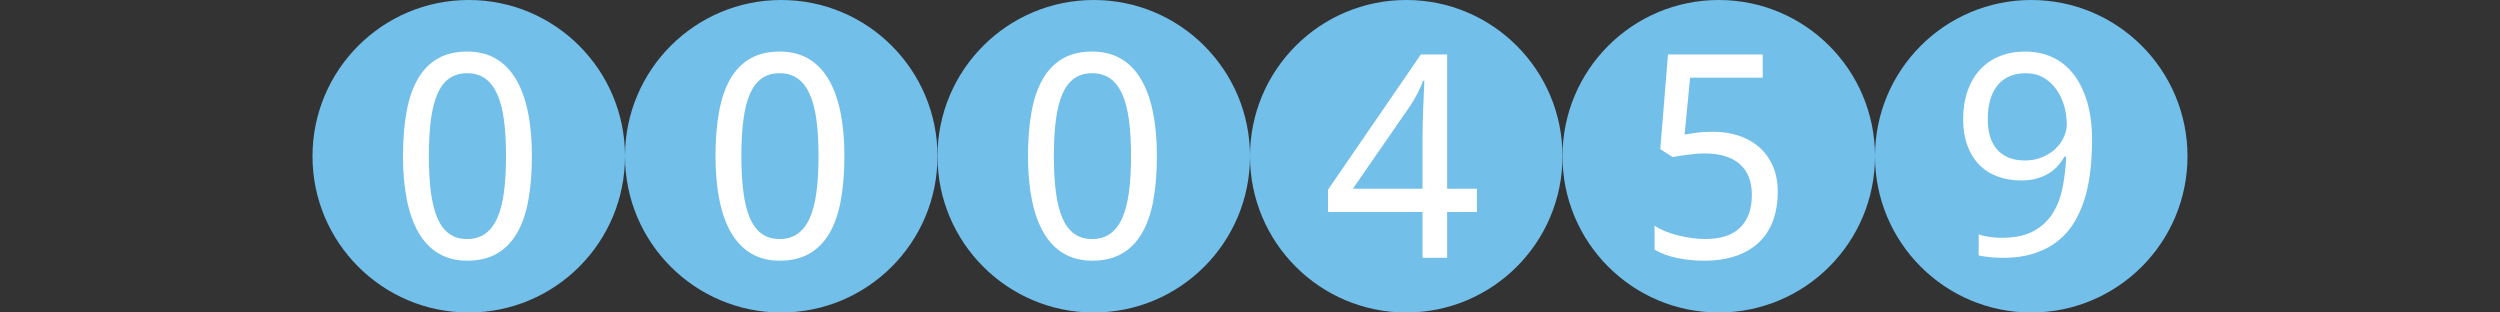
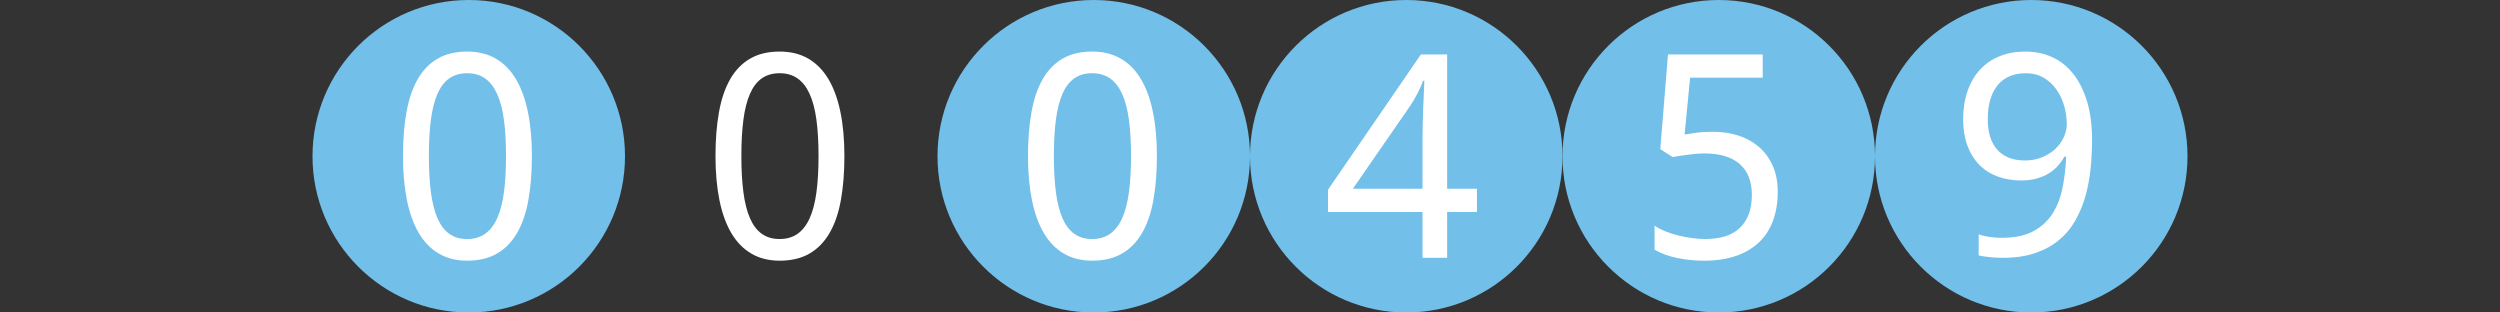
<svg xmlns="http://www.w3.org/2000/svg" version="1.1" baseProfile="full" width="128" height="16" viewBox="0 0 128 16" enableBackground="0 0 128 16">
  <rect x="0" y="0" width="128" height="16" fill="#333333" stroke="none" />
  <g />
  <g />
  <g>
    <ellipse fill="#72bfea" cx="24" cy="8" rx="8" ry="8" />
    <path fill="#FFFFFF" d="M 27.233,7.989C 27.233,8.829 27.173,9.581 27.053,10.245C 26.933,10.909 26.74,11.471 26.474,11.93C 26.207,12.39 25.864,12.741 25.445,12.983C 25.025,13.226 24.517,13.347 23.92,13.347C 23.363,13.347 22.879,13.226 22.467,12.983C 22.054,12.741 21.713,12.39 21.442,11.93C 21.172,11.471 20.969,10.909 20.835,10.245C 20.701,9.581 20.633,8.829 20.633,7.989C 20.633,7.15 20.693,6.399 20.813,5.735C 20.933,5.071 21.124,4.51 21.386,4.053C 21.648,3.595 21.987,3.245 22.404,3.003C 22.82,2.761 23.325,2.64 23.92,2.64C 24.48,2.64 24.968,2.76 25.382,3C 25.796,3.24 26.139,3.588 26.413,4.046C 26.686,4.504 26.892,5.064 27.028,5.728C 27.165,6.392 27.233,7.145 27.233,7.989 Z M 21.958,7.986C 21.958,8.697 21.993,9.318 22.063,9.848C 22.134,10.379 22.245,10.821 22.399,11.174C 22.553,11.527 22.754,11.793 23.003,11.97C 23.252,12.149 23.556,12.238 23.915,12.238C 24.274,12.238 24.58,12.15 24.832,11.974C 25.084,11.798 25.29,11.535 25.45,11.184C 25.611,10.834 25.727,10.392 25.8,9.859C 25.872,9.326 25.909,8.701 25.909,7.986C 25.909,7.276 25.872,6.655 25.8,6.124C 25.727,5.594 25.611,5.153 25.45,4.802C 25.29,4.452 25.084,4.188 24.832,4.013C 24.58,3.837 24.274,3.749 23.915,3.749C 23.556,3.749 23.252,3.837 23.003,4.013C 22.754,4.188 22.553,4.452 22.399,4.802C 22.245,5.153 22.134,5.594 22.063,6.124C 21.993,6.655 21.958,7.276 21.958,7.986 Z " />
  </g>
  <g>
-     <ellipse fill="#72bfea" cx="40" cy="8" rx="8" ry="8" />
    <path fill="#FFFFFF" d="M 43.233,7.989C 43.233,8.829 43.173,9.581 43.053,10.245C 42.934,10.909 42.74,11.471 42.474,11.93C 42.207,12.39 41.864,12.741 41.445,12.983C 41.025,13.226 40.517,13.347 39.92,13.347C 39.364,13.347 38.879,13.226 38.467,12.983C 38.054,12.741 37.713,12.39 37.442,11.93C 37.172,11.471 36.969,10.909 36.835,10.245C 36.701,9.581 36.633,8.829 36.633,7.989C 36.633,7.15 36.693,6.399 36.813,5.735C 36.933,5.071 37.124,4.51 37.386,4.053C 37.648,3.595 37.987,3.245 38.404,3.003C 38.82,2.761 39.325,2.64 39.92,2.64C 40.48,2.64 40.968,2.76 41.382,3C 41.796,3.24 42.139,3.588 42.413,4.046C 42.686,4.504 42.892,5.064 43.028,5.728C 43.165,6.392 43.233,7.145 43.233,7.989 Z M 37.958,7.986C 37.958,8.697 37.993,9.318 38.063,9.848C 38.134,10.379 38.245,10.821 38.399,11.174C 38.553,11.527 38.754,11.793 39.003,11.97C 39.252,12.149 39.556,12.238 39.915,12.238C 40.274,12.238 40.58,12.15 40.832,11.974C 41.084,11.798 41.29,11.535 41.45,11.184C 41.611,10.834 41.727,10.392 41.8,9.859C 41.873,9.326 41.909,8.701 41.909,7.986C 41.909,7.276 41.873,6.655 41.8,6.124C 41.727,5.594 41.611,5.153 41.45,4.802C 41.29,4.452 41.084,4.188 40.832,4.013C 40.58,3.837 40.274,3.749 39.915,3.749C 39.556,3.749 39.252,3.837 39.003,4.013C 38.754,4.188 38.553,4.452 38.399,4.802C 38.245,5.153 38.134,5.594 38.063,6.124C 37.993,6.655 37.958,7.276 37.958,7.986 Z " />
  </g>
  <g>
    <ellipse fill="#72bfea" cx="56" cy="8" rx="8" ry="8" />
    <path fill="#FFFFFF" d="M 59.233,7.989C 59.233,8.829 59.173,9.581 59.053,10.245C 58.934,10.909 58.74,11.471 58.474,11.93C 58.207,12.39 57.864,12.741 57.445,12.983C 57.025,13.226 56.517,13.347 55.92,13.347C 55.364,13.347 54.879,13.226 54.467,12.983C 54.054,12.741 53.713,12.39 53.442,11.93C 53.172,11.471 52.969,10.909 52.835,10.245C 52.701,9.581 52.633,8.829 52.633,7.989C 52.633,7.15 52.693,6.399 52.813,5.735C 52.933,5.071 53.124,4.51 53.386,4.053C 53.648,3.595 53.987,3.245 54.404,3.003C 54.82,2.761 55.325,2.64 55.92,2.64C 56.48,2.64 56.968,2.76 57.382,3C 57.796,3.24 58.139,3.588 58.413,4.046C 58.686,4.504 58.892,5.064 59.028,5.728C 59.165,6.392 59.233,7.145 59.233,7.989 Z M 53.958,7.986C 53.958,8.697 53.993,9.318 54.063,9.848C 54.134,10.379 54.245,10.821 54.399,11.174C 54.553,11.527 54.754,11.793 55.003,11.97C 55.252,12.149 55.556,12.238 55.915,12.238C 56.274,12.238 56.58,12.15 56.832,11.974C 57.084,11.798 57.29,11.535 57.45,11.184C 57.611,10.834 57.727,10.392 57.8,9.859C 57.873,9.326 57.909,8.701 57.909,7.986C 57.909,7.276 57.873,6.655 57.8,6.124C 57.727,5.594 57.611,5.153 57.45,4.802C 57.29,4.452 57.084,4.188 56.832,4.013C 56.58,3.837 56.274,3.749 55.915,3.749C 55.556,3.749 55.252,3.837 55.003,4.013C 54.754,4.188 54.553,4.452 54.399,4.802C 54.245,5.153 54.134,5.594 54.063,6.124C 53.993,6.655 53.958,7.276 53.958,7.986 Z " />
  </g>
  <g>
    <ellipse fill="#72bfea" cx="72" cy="8" rx="8" ry="8" />
    <path fill="#FFFFFF" d="M 75.62,10.853L 74.094,10.853L 74.094,13.2L 72.833,13.2L 72.833,10.853L 67.993,10.853L 67.993,9.714L 72.749,2.787L 74.094,2.787L 74.094,9.664L 75.62,9.664L 75.62,10.853 Z M 72.833,9.664L 72.833,7.166C 72.833,6.903 72.837,6.628 72.844,6.341C 72.85,6.054 72.859,5.773 72.869,5.499C 72.879,5.225 72.89,4.968 72.902,4.73C 72.914,4.492 72.923,4.293 72.927,4.134L 72.863,4.134C 72.829,4.227 72.787,4.331 72.737,4.446C 72.687,4.56 72.632,4.675 72.572,4.79C 72.513,4.904 72.451,5.015 72.389,5.123C 72.326,5.231 72.269,5.322 72.217,5.397L 69.267,9.664L 72.833,9.664 Z " />
  </g>
  <g>
    <ellipse fill="#72bfea" cx="88" cy="8" rx="8" ry="8" />
    <path fill="#FFFFFF" d="M 87.722,6.747C 88.187,6.747 88.619,6.813 89.019,6.945C 89.42,7.077 89.769,7.273 90.067,7.532C 90.365,7.791 90.598,8.112 90.767,8.495C 90.936,8.879 91.02,9.322 91.02,9.827C 91.02,10.374 90.939,10.866 90.777,11.303C 90.615,11.739 90.375,12.109 90.055,12.412C 89.736,12.714 89.342,12.946 88.873,13.106C 88.404,13.267 87.865,13.347 87.257,13.347C 87.014,13.347 86.775,13.335 86.539,13.311C 86.303,13.287 86.076,13.253 85.859,13.207C 85.642,13.161 85.436,13.103 85.242,13.032C 85.047,12.96 84.871,12.877 84.713,12.781L 84.713,11.55C 84.871,11.66 85.056,11.758 85.268,11.843C 85.48,11.929 85.703,12 85.937,12.058C 86.171,12.115 86.406,12.159 86.642,12.191C 86.878,12.222 87.097,12.238 87.298,12.238C 87.674,12.238 88.01,12.193 88.307,12.105C 88.603,12.016 88.854,11.878 89.058,11.69C 89.263,11.502 89.42,11.266 89.53,10.983C 89.64,10.699 89.695,10.364 89.695,9.976C 89.695,9.288 89.489,8.763 89.076,8.4C 88.662,8.037 88.061,7.856 87.271,7.856C 87.144,7.856 87.007,7.862 86.858,7.874C 86.71,7.886 86.562,7.902 86.414,7.921C 86.266,7.94 86.125,7.96 85.991,7.982C 85.857,8.003 85.741,8.023 85.641,8.041L 85.007,7.638L 85.401,2.787L 90.252,2.787L 90.252,3.976L 86.533,3.976L 86.253,6.889C 86.403,6.861 86.601,6.831 86.847,6.797C 87.093,6.763 87.385,6.747 87.722,6.747 Z " />
  </g>
  <g>
    <ellipse fill="#72bfea" cx="104" cy="8" rx="8" ry="8" />
    <path fill="#FFFFFF" d="M 107.113,7.171C 107.113,7.663 107.088,8.153 107.038,8.643C 106.987,9.133 106.899,9.6 106.773,10.046C 106.647,10.491 106.474,10.907 106.255,11.293C 106.036,11.68 105.757,12.013 105.417,12.294C 105.078,12.574 104.673,12.795 104.201,12.957C 103.729,13.119 103.175,13.2 102.539,13.2C 102.449,13.2 102.349,13.198 102.239,13.193C 102.129,13.188 102.019,13.181 101.91,13.169C 101.801,13.158 101.694,13.145 101.588,13.131C 101.483,13.117 101.389,13.099 101.309,13.076L 101.309,11.997C 101.475,12.058 101.664,12.103 101.875,12.132C 102.085,12.161 102.293,12.176 102.498,12.176C 103.144,12.176 103.675,12.066 104.091,11.846C 104.506,11.626 104.836,11.327 105.079,10.951C 105.323,10.574 105.496,10.134 105.599,9.63C 105.701,9.125 105.764,8.589 105.789,8.021L 105.695,8.021C 105.6,8.193 105.486,8.354 105.352,8.502C 105.218,8.65 105.061,8.779 104.879,8.888C 104.697,8.997 104.492,9.083 104.262,9.146C 104.033,9.209 103.777,9.24 103.495,9.24C 103.041,9.24 102.63,9.17 102.262,9.031C 101.894,8.892 101.581,8.689 101.323,8.422C 101.066,8.155 100.867,7.827 100.725,7.439C 100.584,7.051 100.513,6.608 100.513,6.11C 100.513,5.573 100.589,5.09 100.739,4.66C 100.89,4.23 101.102,3.866 101.376,3.567C 101.65,3.268 101.984,3.039 102.378,2.879C 102.771,2.72 103.211,2.64 103.699,2.64C 104.182,2.64 104.63,2.731 105.045,2.914C 105.46,3.096 105.82,3.375 106.126,3.75C 106.431,4.125 106.672,4.597 106.849,5.167C 107.025,5.736 107.113,6.404 107.113,7.171 Z M 103.712,3.749C 103.425,3.749 103.163,3.796 102.926,3.889C 102.69,3.982 102.485,4.127 102.312,4.322C 102.14,4.518 102.007,4.764 101.914,5.06C 101.82,5.356 101.774,5.707 101.774,6.112C 101.774,6.437 101.813,6.729 101.892,6.988C 101.97,7.247 102.089,7.468 102.247,7.65C 102.405,7.831 102.603,7.971 102.84,8.069C 103.078,8.167 103.355,8.216 103.671,8.216C 103.997,8.216 104.291,8.161 104.555,8.052C 104.818,7.943 105.043,7.8 105.23,7.626C 105.416,7.451 105.561,7.251 105.664,7.027C 105.767,6.804 105.819,6.58 105.819,6.357C 105.819,6.044 105.774,5.733 105.686,5.423C 105.597,5.114 105.465,4.834 105.29,4.584C 105.115,4.335 104.896,4.133 104.633,3.979C 104.369,3.826 104.062,3.749 103.712,3.749 Z " />
  </g>
</svg>